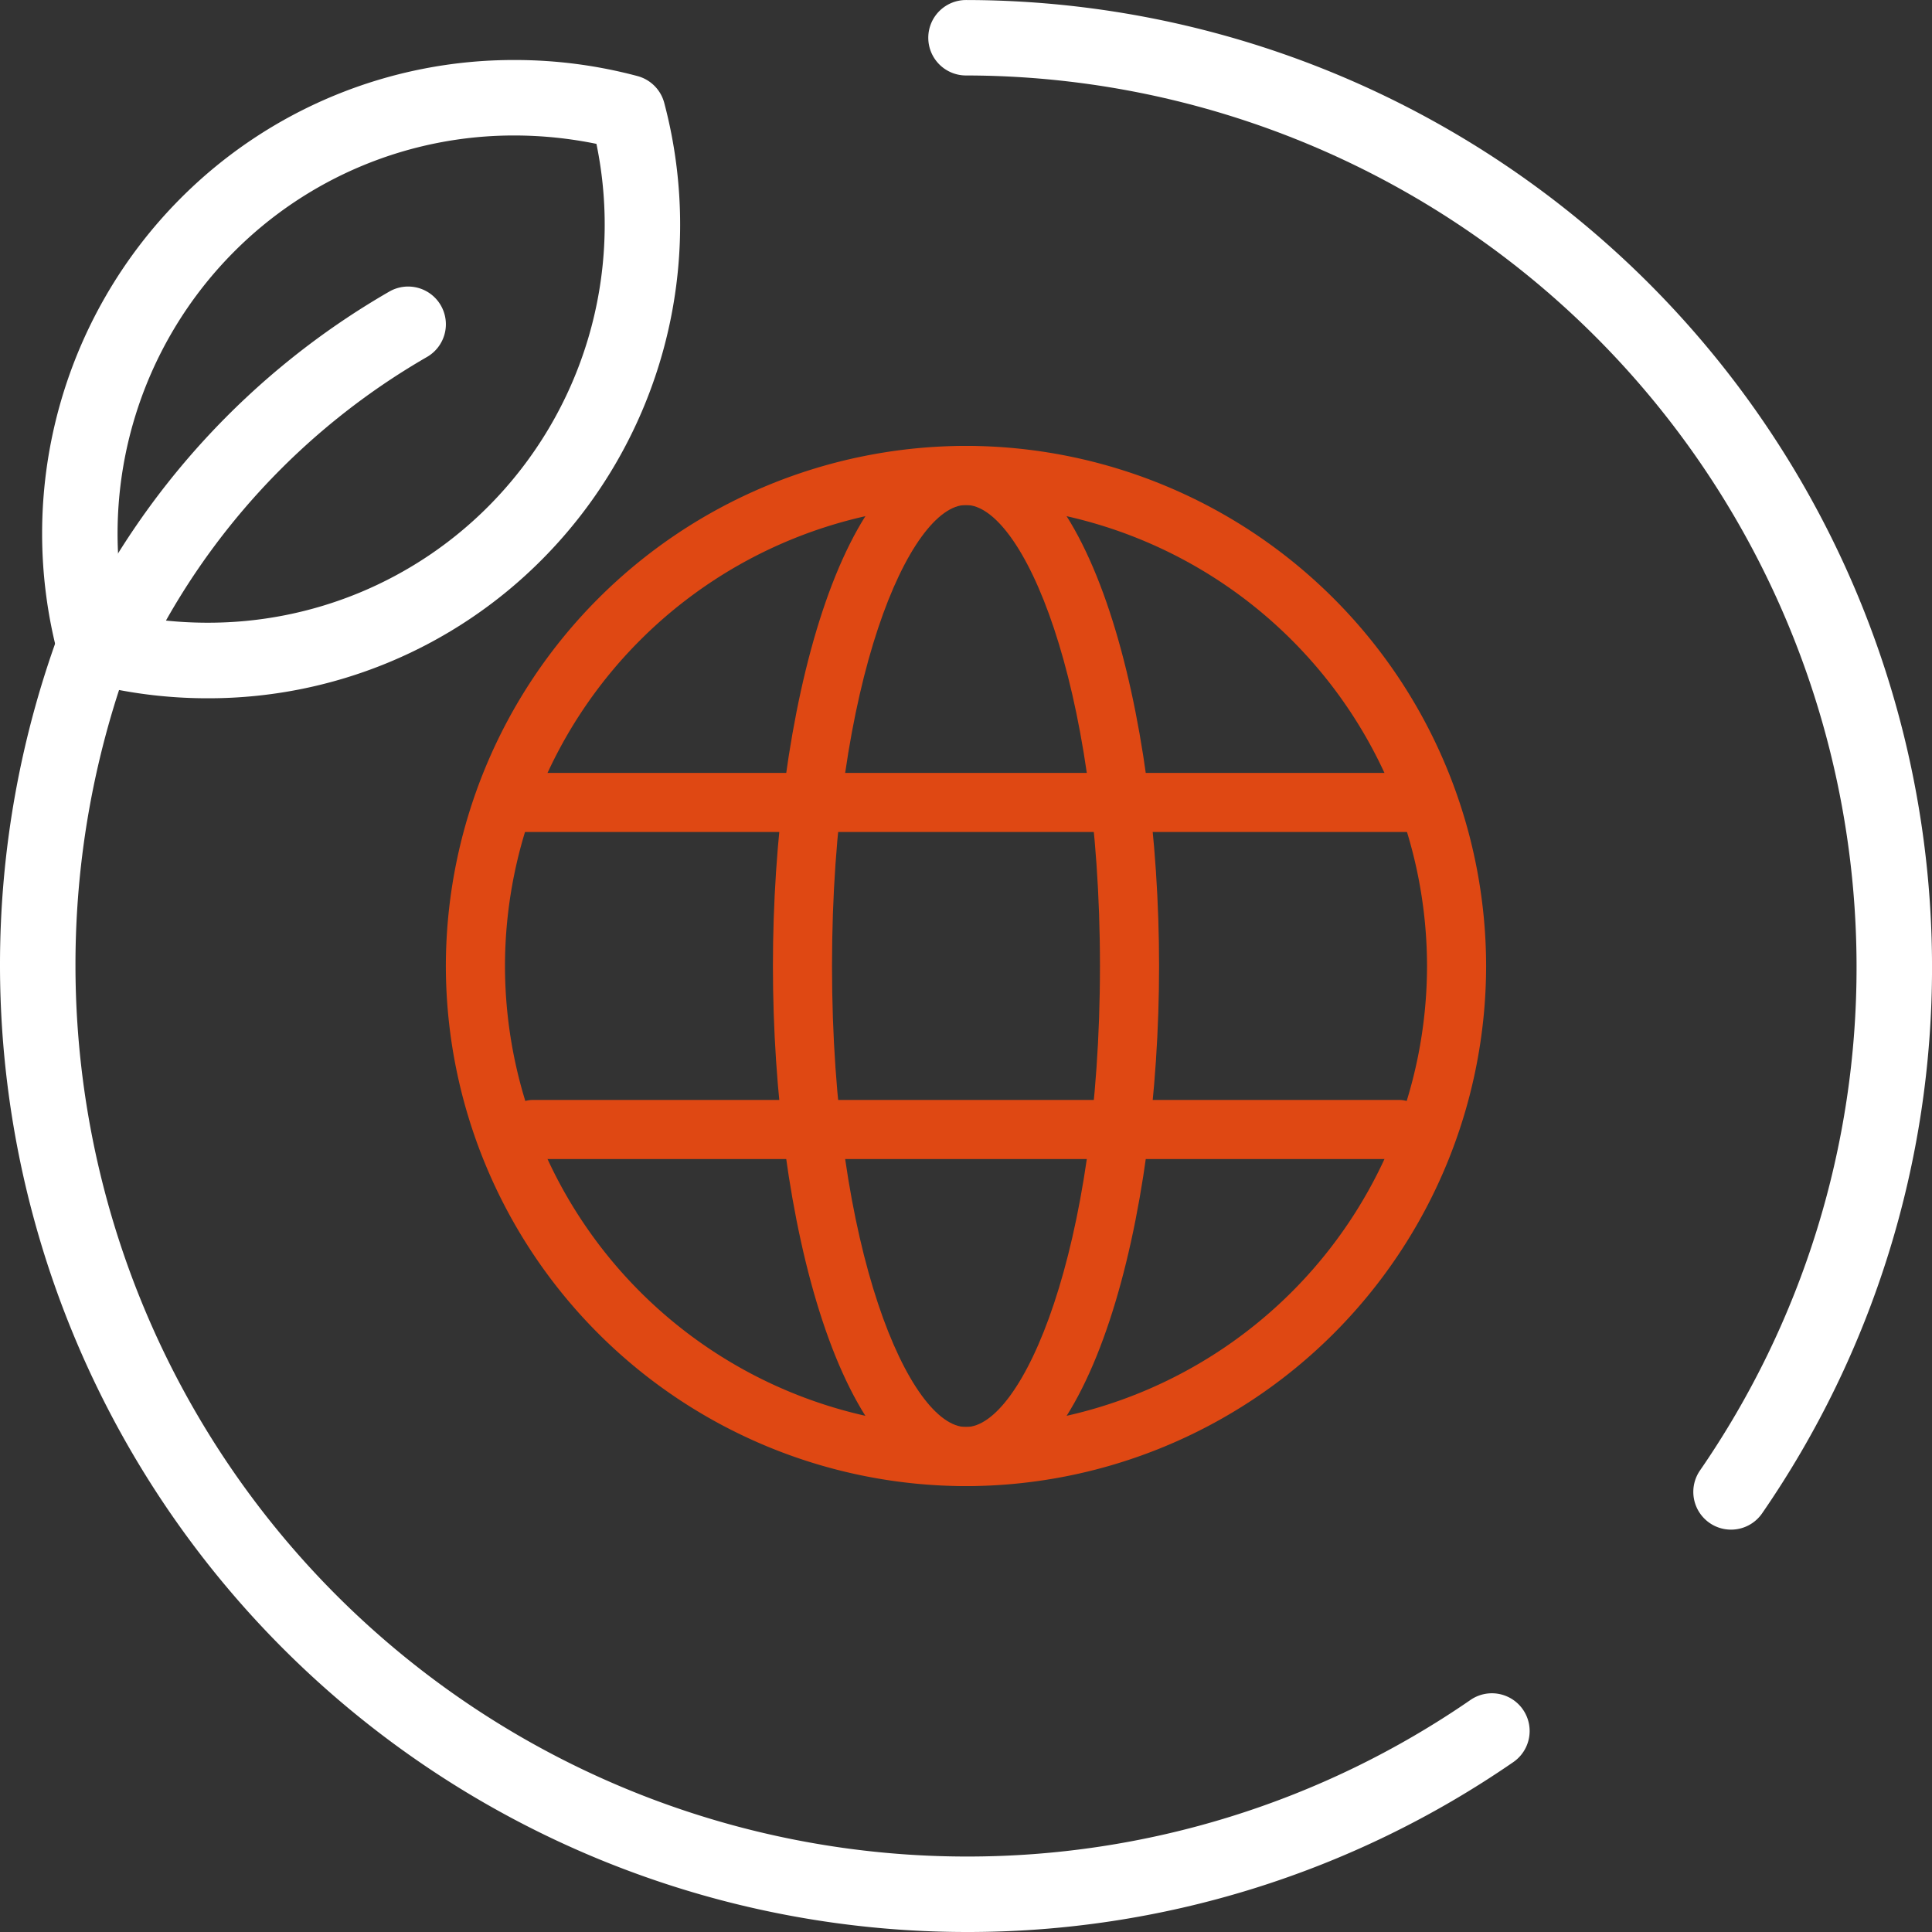
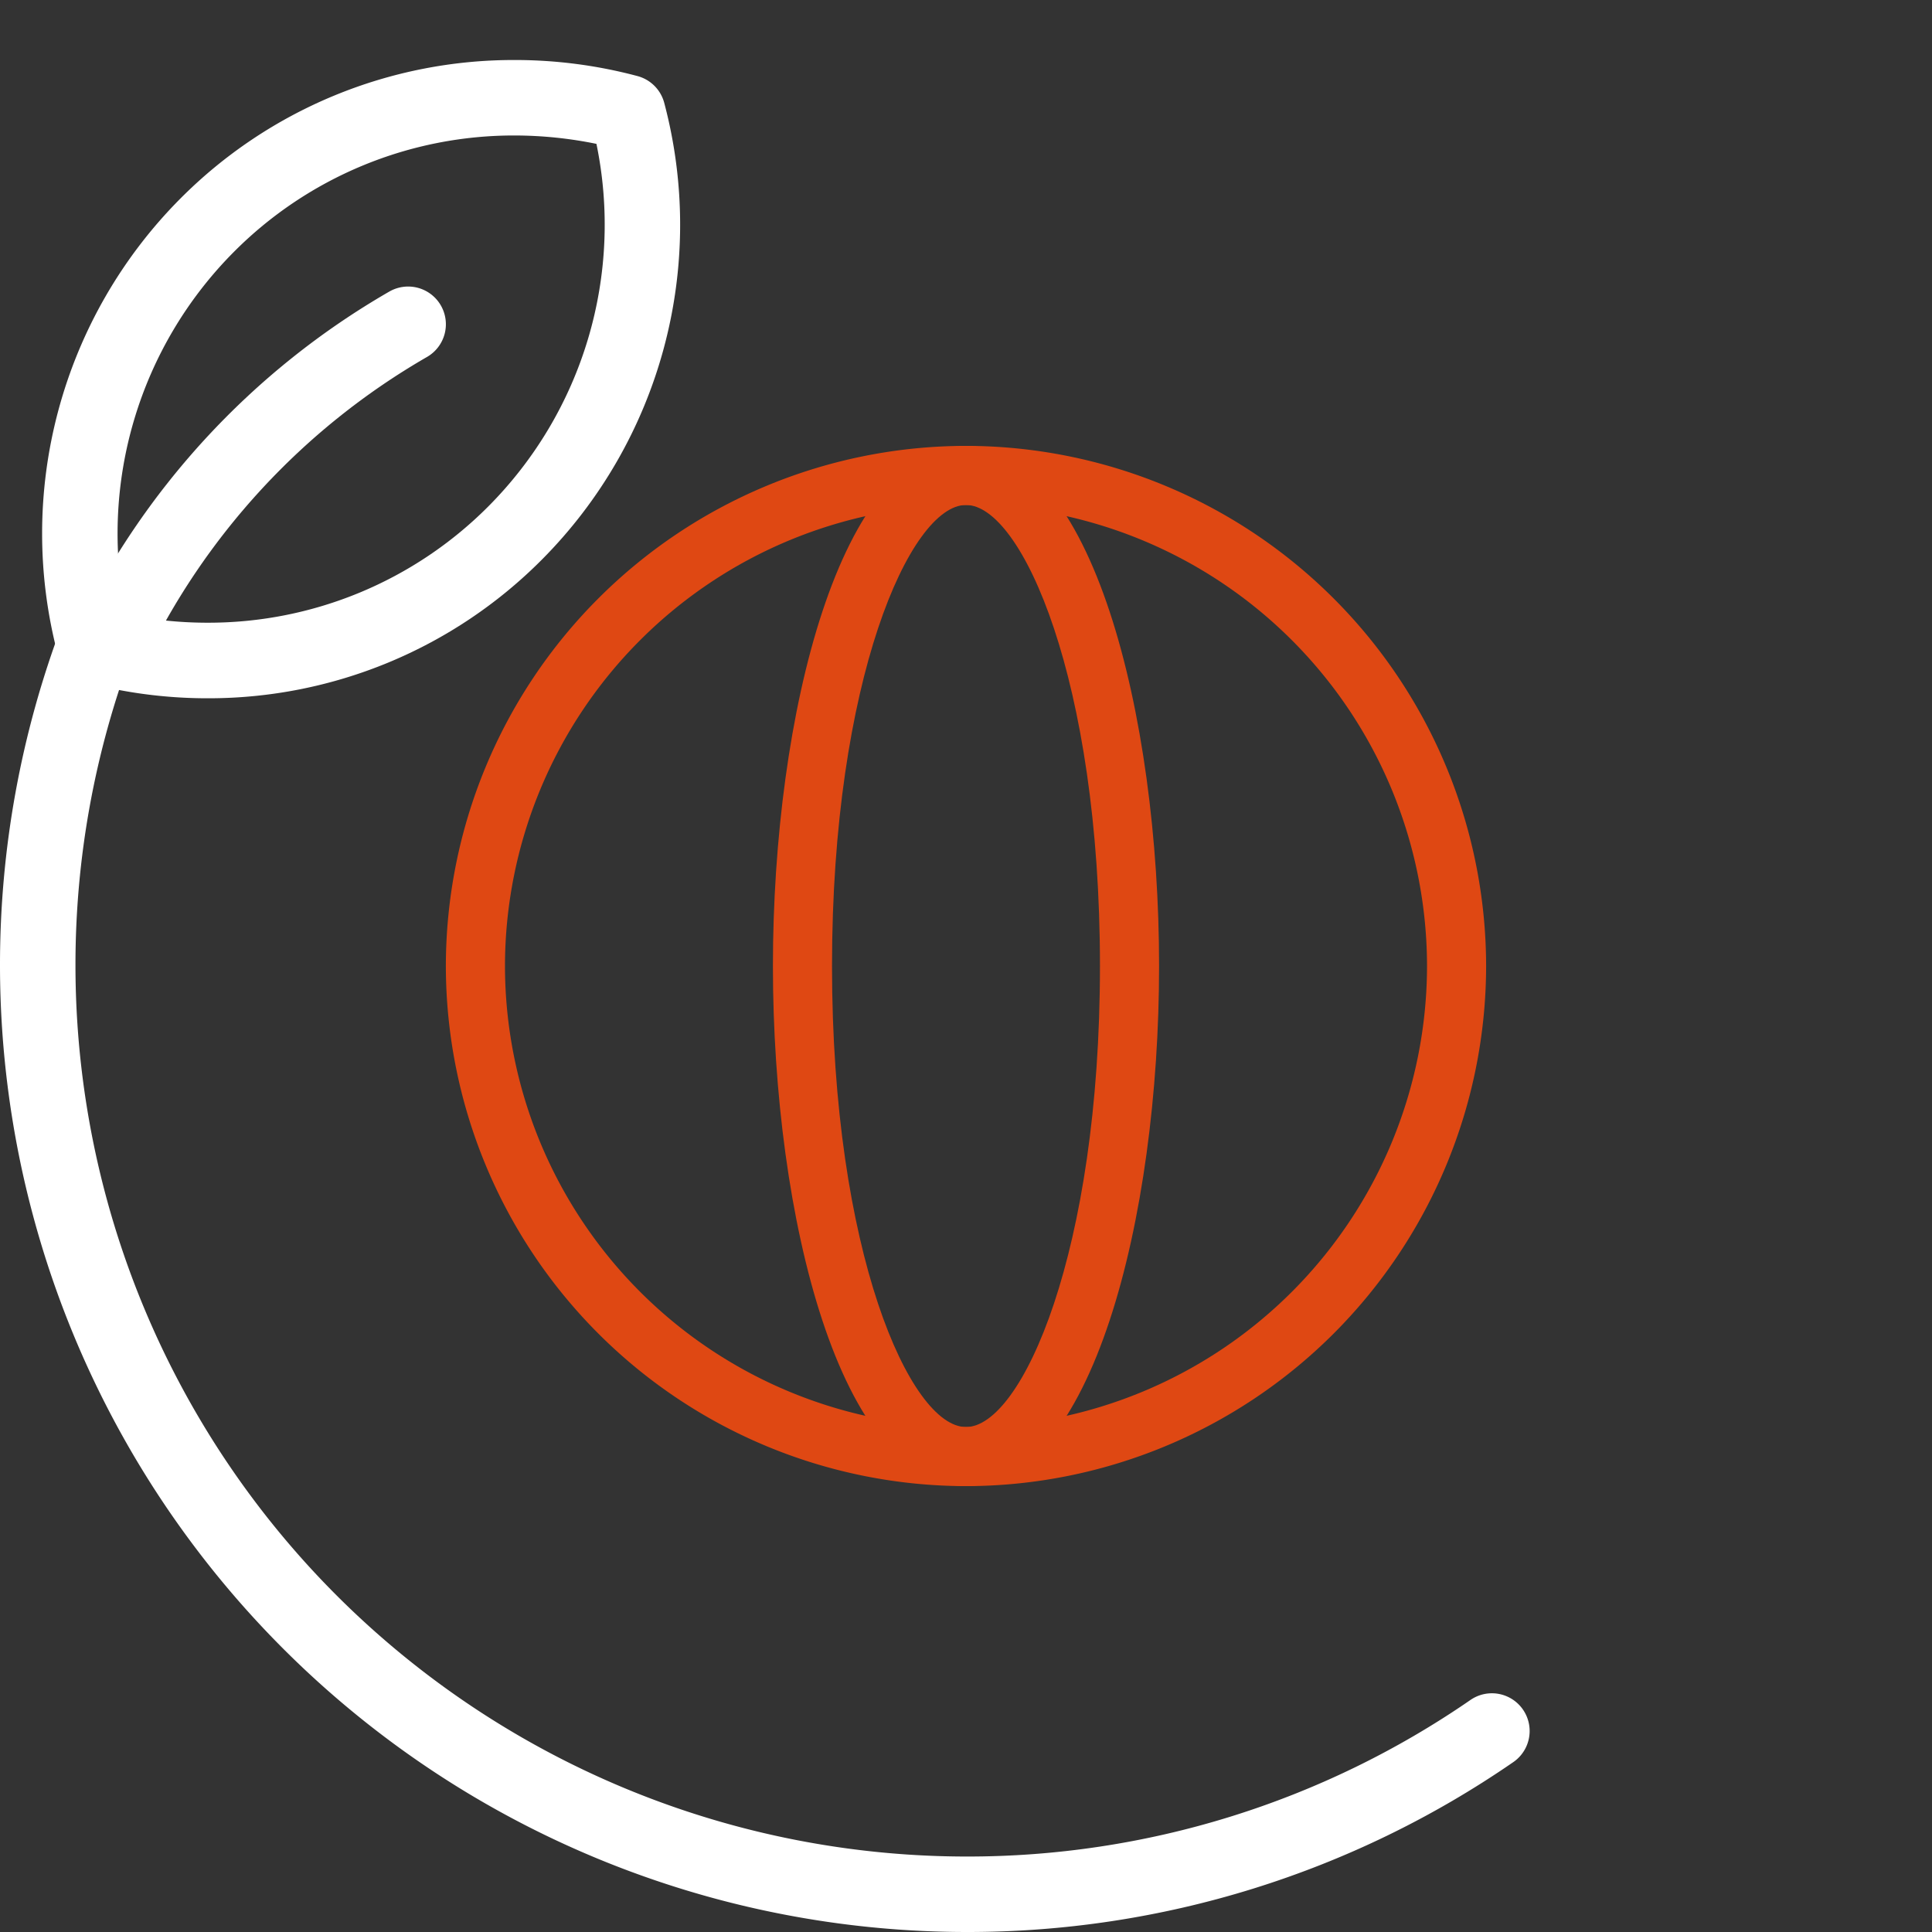
<svg xmlns="http://www.w3.org/2000/svg" width="80" height="80" viewBox="0 0 80 80">
  <rect x="0" y="0" width="80" height="80" fill="#333333" stroke="none" />
  <defs>
    <clipPath id="clip-path">
      <path id="path207" d="M0-682.665H80v80H0Z" transform="translate(0 682.665)" />
    </clipPath>
  </defs>
  <g id="g201" transform="translate(0 682.665)">
    <g id="g203" transform="translate(0 -682.665)">
      <g id="g205" clip-path="url(#clip-path)">
        <g id="g211" transform="translate(18.463 18.463)">
          <path id="path213" d="M-434.462-234.666a21.562,21.562,0,0,1,21.537,21.537,21.561,21.561,0,0,1-21.537,21.537A21.562,21.562,0,0,1-456-213.129,21.562,21.562,0,0,1-434.462-234.666Zm0,40.627a19.111,19.111,0,0,0,19.09-19.09,19.111,19.111,0,0,0-19.09-19.09,19.111,19.111,0,0,0-19.09,19.09A19.111,19.111,0,0,0-434.462-194.039Z" transform="translate(455.999 234.666)" fill="#df4813" />
        </g>
        <g id="g215" transform="translate(38.438 0)">
-           <path id="path217" d="M-250.415-463.816a1.555,1.555,0,0,1-.885-.276,1.563,1.563,0,0,1-.4-2.173,36.665,36.665,0,0,0,6.484-20.89,36.917,36.917,0,0,0-36.875-36.875,1.562,1.562,0,0,1-1.563-1.562,1.563,1.563,0,0,1,1.563-1.562,40.045,40.045,0,0,1,40,40,39.776,39.776,0,0,1-7.035,22.662A1.561,1.561,0,0,1-250.415-463.816Z" transform="translate(283.654 527.155)" fill="#fff" />
-         </g>
+           </g>
        <g id="g219" transform="translate(0 24.838)">
          <path id="path221" d="M5.548,41.825a40.045,40.045,0,0,1-40-40,39.847,39.847,0,0,1,2.576-14.151,1.562,1.562,0,0,1,2.014-.909,1.563,1.563,0,0,1,.909,2.014A36.733,36.733,0,0,0-31.327,1.825,36.917,36.917,0,0,0,5.548,38.7a36.665,36.665,0,0,0,20.89-6.484,1.562,1.562,0,1,1,1.773,2.574A39.777,39.777,0,0,1,5.548,41.825Z" transform="translate(34.452 13.337)" fill="#fff" />
        </g>
        <g id="g223" transform="translate(32.005 18.463)">
          <path id="path225" d="M-152.894-234.666c5.193,0,7.995,11.1,7.995,21.537s-2.8,21.537-7.995,21.537-7.995-11.1-7.995-21.537S-158.087-234.666-152.894-234.666Zm0,40.627c2.316,0,5.547-7.262,5.547-19.09s-3.231-19.09-5.547-19.09-5.548,7.262-5.548,19.09S-155.21-194.039-152.894-194.039Z" transform="translate(160.889 234.666)" fill="#df4813" />
        </g>
        <g id="g227" transform="translate(20.849 45.547)">
-           <path id="path229" d="M23.745-10.886H-12.11a1.224,1.224,0,0,1-1.224-1.224,1.224,1.224,0,0,1,1.224-1.224H23.745a1.224,1.224,0,0,1,1.224,1.224A1.224,1.224,0,0,1,23.745-10.886Z" transform="translate(13.333 13.333)" fill="#df4813" />
-         </g>
+           </g>
        <g id="g231" transform="translate(20.115 32.005)">
-           <path id="path233" d="M25.213-10.886H-12.11a1.224,1.224,0,0,1-1.224-1.224,1.224,1.224,0,0,1,1.224-1.224H25.213a1.224,1.224,0,0,1,1.224,1.224A1.224,1.224,0,0,1,25.213-10.886Z" transform="translate(13.333 13.333)" fill="#df4813" />
-         </g>
+           </g>
        <g id="g235" transform="translate(1.743 2.485)">
          <path id="path237" d="M-187.359-18.553a19.668,19.668,0,0,1,5.072.665,1.563,1.563,0,0,1,1.107,1.107,19.661,19.661,0,0,1-5.072,18.922A19.459,19.459,0,0,1-200.1,7.876a19.664,19.664,0,0,1-5.071-.665A1.563,1.563,0,0,1-206.281,6.1a19.661,19.661,0,0,1,5.072-18.922A19.459,19.459,0,0,1-187.359-18.553Zm3.372,3.472a16.981,16.981,0,0,0-3.372-.347A16.353,16.353,0,0,0-199-10.607,16.531,16.531,0,0,0-203.474,4.4a16.553,16.553,0,0,0,3.371.347A16.355,16.355,0,0,0-188.462-.07,16.531,16.531,0,0,0-183.987-15.082Z" transform="translate(206.941 18.553)" fill="#fff" />
        </g>
        <g id="g239" transform="translate(2.936 11.864)">
          <path id="path241" d="M-11.775-111.6a1.556,1.556,0,0,1-.668-.151,1.563,1.563,0,0,1-.743-2.081A32.185,32.185,0,0,1-.154-127.974a1.563,1.563,0,0,1,2.135.57,1.563,1.563,0,0,1-.57,2.135,29.073,29.073,0,0,0-11.772,12.775A1.563,1.563,0,0,1-11.775-111.6Z" transform="translate(13.336 128.185)" fill="#fff" />
        </g>
        <g id="g243" transform="translate(67.179 67.179)">
          <path id="path245" />
        </g>
      </g>
    </g>
  </g>
</svg>